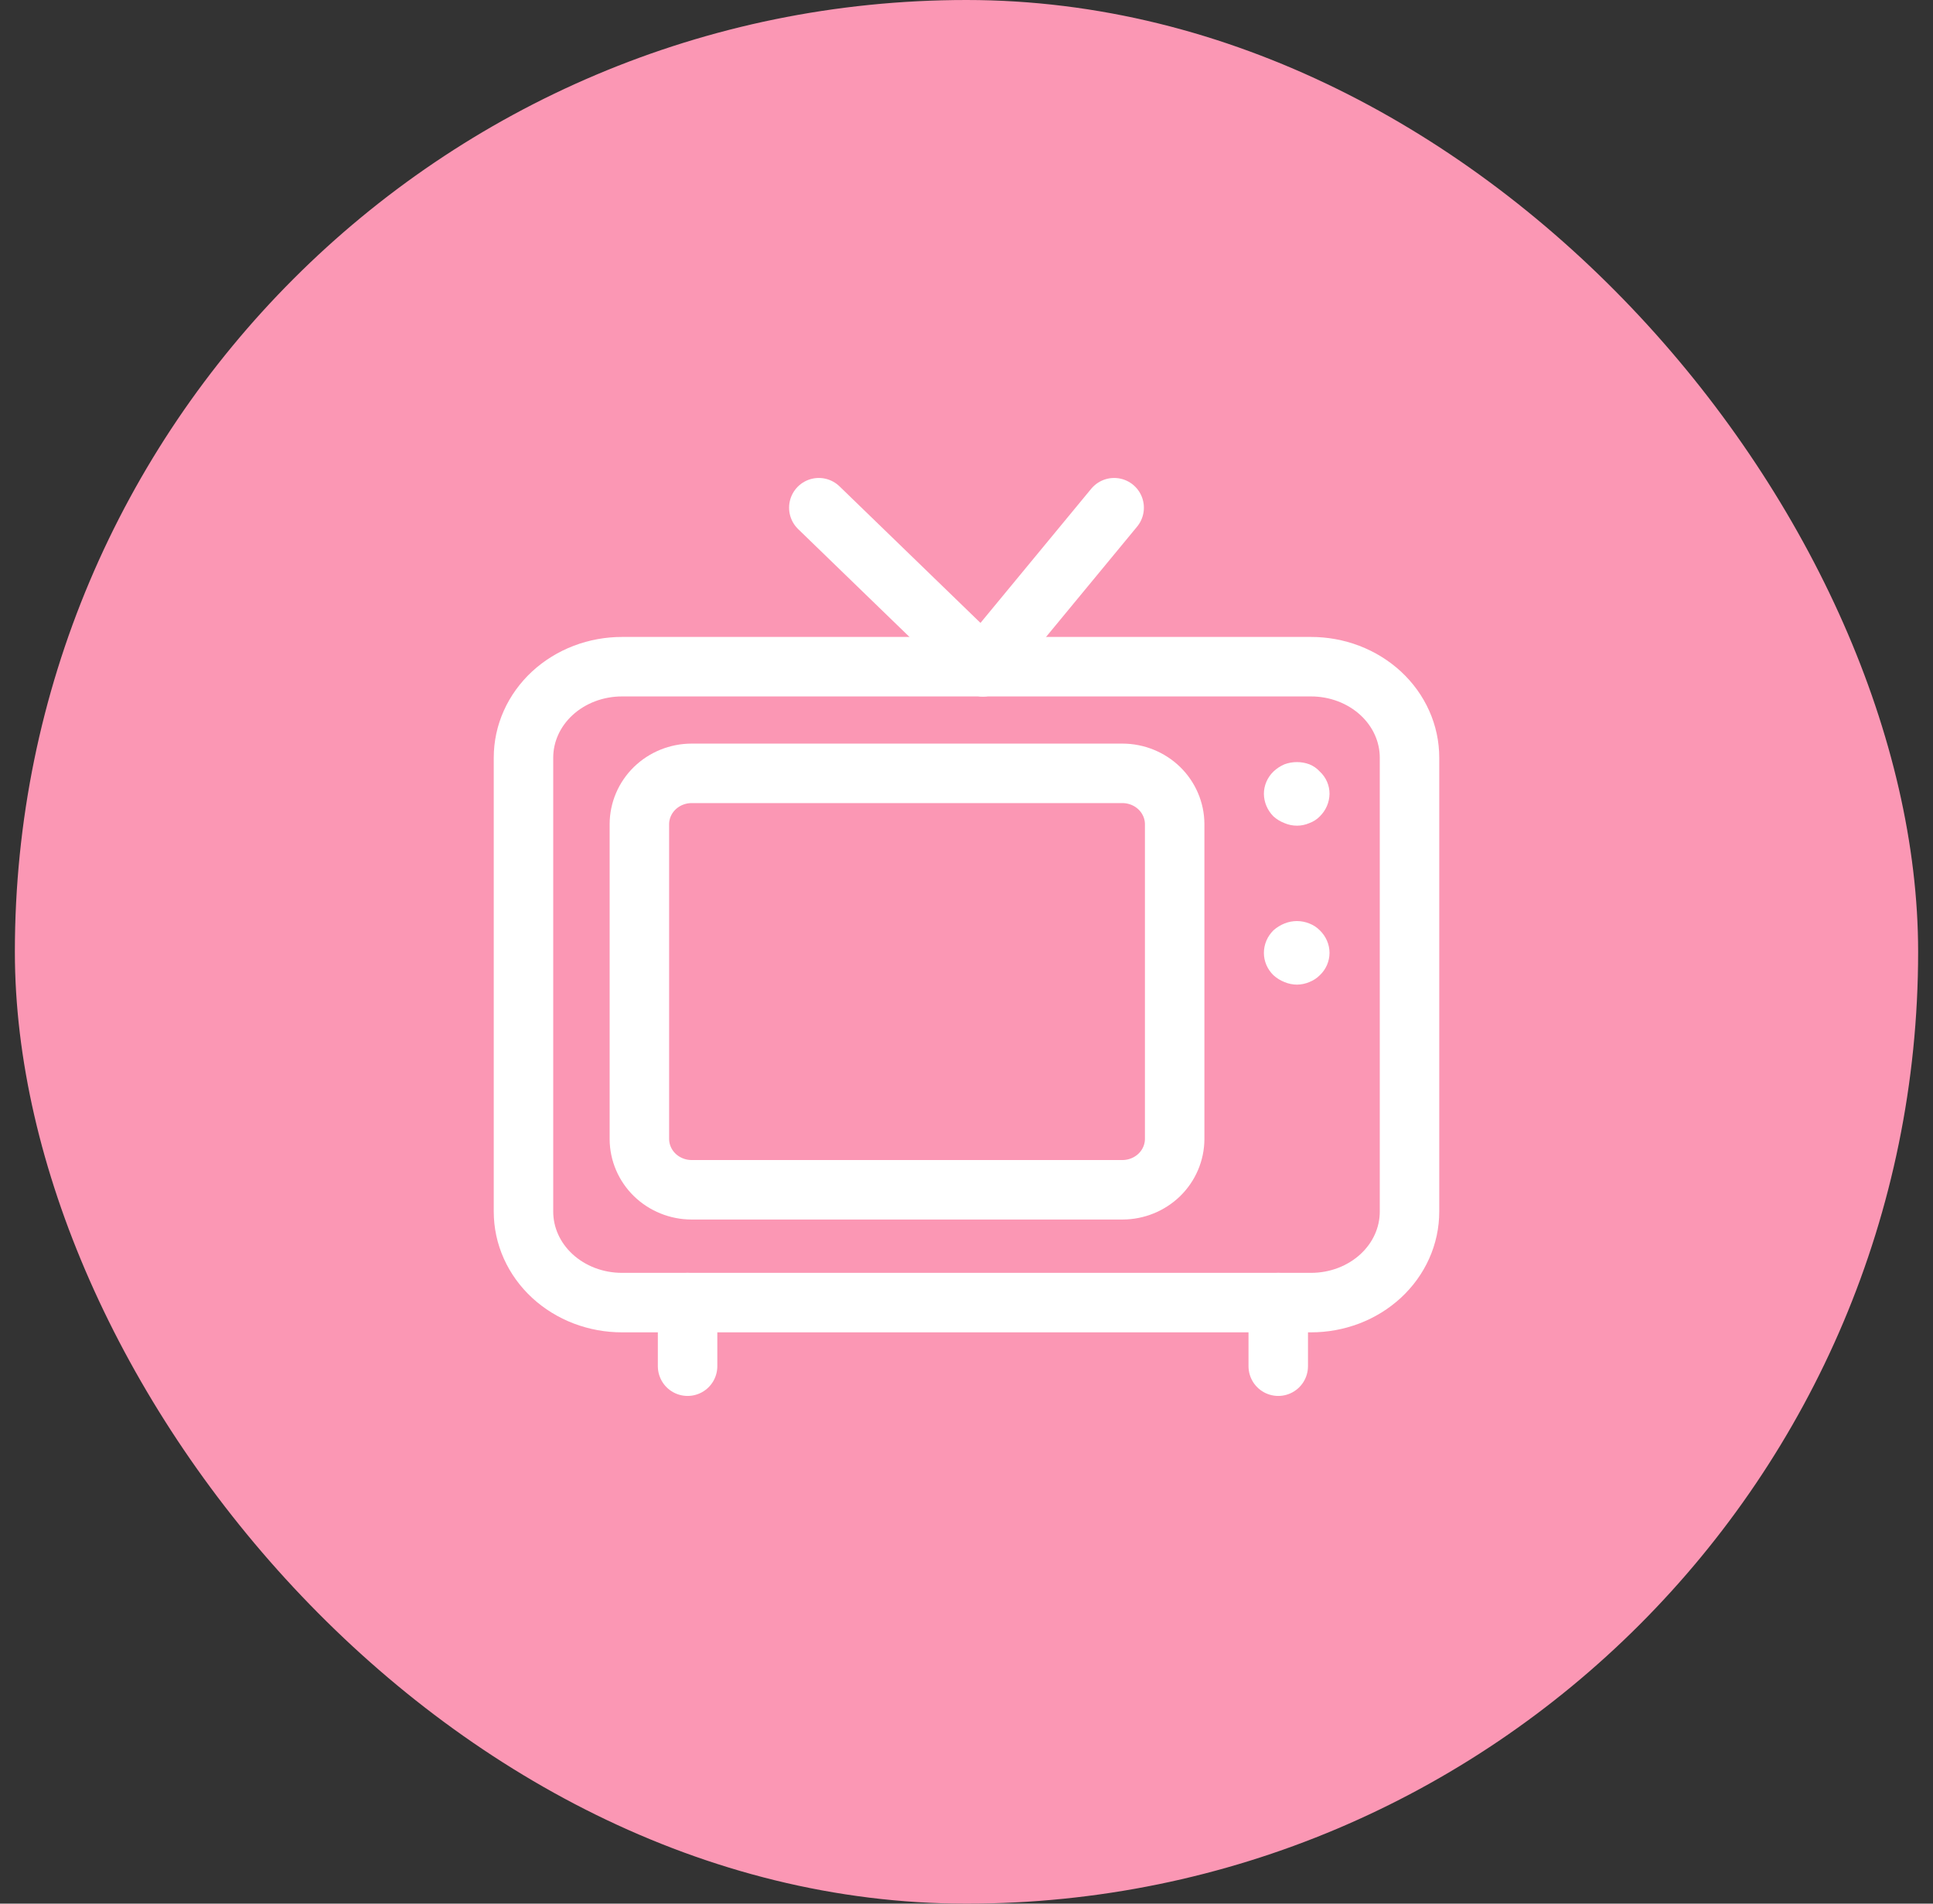
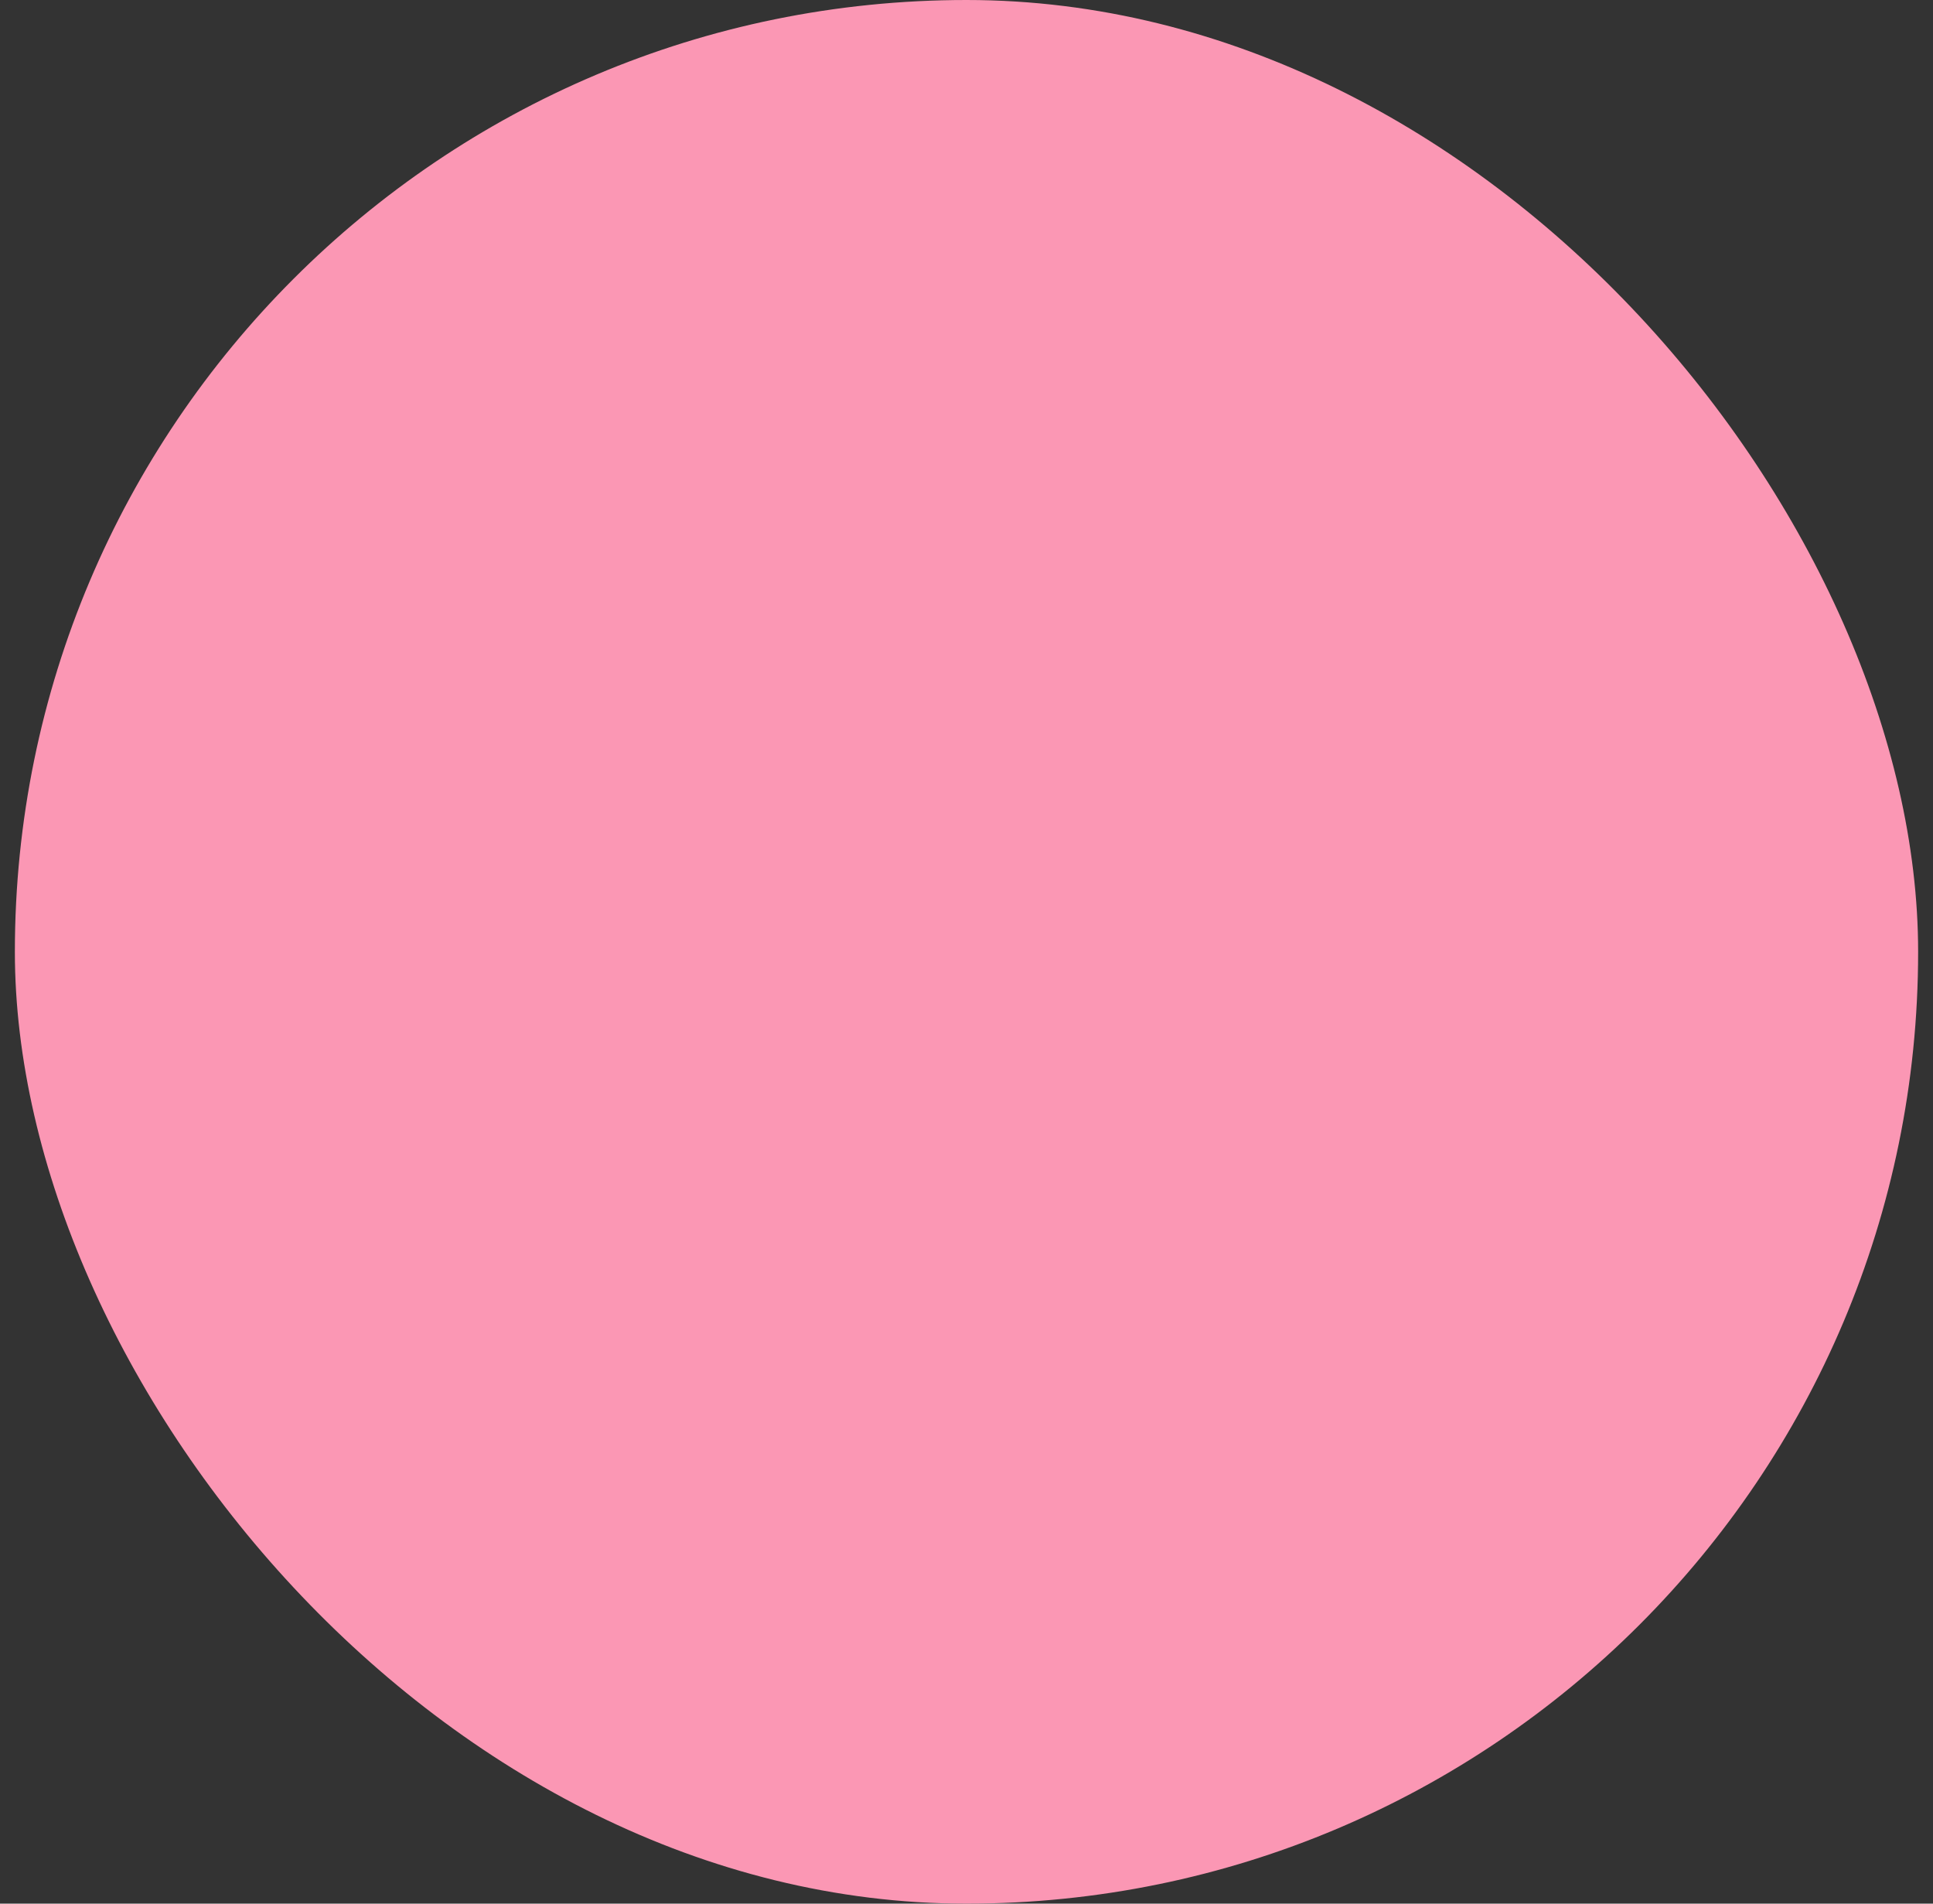
<svg xmlns="http://www.w3.org/2000/svg" width="65" height="64" viewBox="0 0 65 64" fill="none">
  <rect x="0" y="0" width="65" height="64" fill="#333333" stroke="none" />
  <rect x="0.5" width="64" height="64" rx="32" fill="#FB97B4" />
  <g clip-path="url(#clip0_47_895)">
    <path d="M44.08 43.793H20.92C20.484 43.794 20.053 43.715 19.65 43.562C19.247 43.408 18.881 43.183 18.573 42.899C18.265 42.614 18.021 42.277 17.855 41.906C17.688 41.534 17.603 41.136 17.603 40.734V25.473C17.603 25.071 17.688 24.673 17.855 24.301C18.021 23.93 18.265 23.593 18.573 23.308C18.881 23.024 19.247 22.799 19.65 22.645C20.053 22.492 20.484 22.413 20.92 22.414H44.08C44.516 22.413 44.947 22.492 45.35 22.645C45.753 22.799 46.118 23.024 46.427 23.308C46.735 23.593 46.979 23.93 47.145 24.301C47.312 24.673 47.397 25.071 47.397 25.473V40.734C47.397 41.136 47.312 41.534 47.145 41.906C46.979 42.277 46.735 42.614 46.427 42.899C46.118 43.183 45.753 43.408 45.35 43.562C44.947 43.715 44.516 43.794 44.08 43.793Z" stroke="white" stroke-width="2" stroke-linecap="round" stroke-linejoin="round" />
    <path d="M42.983 43.793V45.931" stroke="white" stroke-width="2" stroke-linecap="round" stroke-linejoin="round" />
    <path d="M23.121 43.793V45.931" stroke="white" stroke-width="2" stroke-linecap="round" stroke-linejoin="round" />
    <path d="M37.747 40H23.253C22.789 39.999 22.344 39.818 22.015 39.499C21.687 39.179 21.502 38.746 21.5 38.294V27.705C21.502 27.254 21.687 26.821 22.015 26.501C22.344 26.182 22.789 26.001 23.253 26H37.747C38.211 26.001 38.656 26.182 38.985 26.501C39.313 26.821 39.498 27.254 39.5 27.705V38.294C39.498 38.746 39.313 39.179 38.985 39.499C38.656 39.818 38.211 39.999 37.747 40V40Z" stroke="white" stroke-width="2" stroke-linecap="round" stroke-linejoin="round" />
    <path d="M33.052 22.414L37.465 17.069" stroke="white" stroke-width="2" stroke-linecap="round" stroke-linejoin="round" />
-     <path d="M33.052 22.414L27.534 17.069" stroke="white" stroke-width="2" stroke-linecap="round" stroke-linejoin="round" />
-     <path d="M43.191 27.672C43.325 27.73 43.471 27.76 43.618 27.759C43.76 27.758 43.9 27.729 44.03 27.672C44.163 27.624 44.283 27.547 44.38 27.447C44.586 27.245 44.703 26.974 44.707 26.691C44.708 26.55 44.68 26.412 44.624 26.282C44.568 26.153 44.485 26.036 44.38 25.939C44.284 25.833 44.164 25.75 44.03 25.696C43.76 25.596 43.461 25.596 43.191 25.696C43.054 25.754 42.929 25.837 42.822 25.939C42.616 26.138 42.5 26.409 42.5 26.691C42.504 26.973 42.619 27.244 42.822 27.447C42.929 27.544 43.055 27.62 43.191 27.672Z" fill="white" />
+     <path d="M43.191 27.672C43.325 27.73 43.471 27.76 43.618 27.759C43.76 27.758 43.9 27.729 44.03 27.672C44.163 27.624 44.283 27.547 44.38 27.447C44.586 27.245 44.703 26.974 44.707 26.691C44.708 26.55 44.68 26.412 44.624 26.282C44.568 26.153 44.485 26.036 44.38 25.939C44.284 25.833 44.164 25.75 44.03 25.696C43.054 25.754 42.929 25.837 42.822 25.939C42.616 26.138 42.5 26.409 42.5 26.691C42.504 26.973 42.619 27.244 42.822 27.447C42.929 27.544 43.055 27.62 43.191 27.672Z" fill="white" />
    <path d="M44.03 31.048C43.897 30.994 43.755 30.966 43.611 30.966C43.467 30.966 43.324 30.994 43.191 31.048C43.055 31.103 42.93 31.181 42.822 31.277C42.617 31.479 42.501 31.751 42.5 32.035C42.5 32.317 42.616 32.587 42.822 32.787C42.929 32.885 43.054 32.963 43.191 33.016C43.326 33.073 43.471 33.103 43.618 33.103C43.76 33.101 43.9 33.071 44.03 33.016C44.161 32.964 44.281 32.886 44.38 32.787C44.484 32.689 44.566 32.572 44.622 32.443C44.678 32.313 44.707 32.175 44.707 32.035C44.707 31.894 44.678 31.754 44.621 31.624C44.565 31.494 44.483 31.377 44.38 31.277C44.282 31.177 44.162 31.099 44.03 31.048Z" fill="white" />
  </g>
  <defs>
    <clipPath id="clip0_47_895">
-       <rect width="32" height="31" fill="white" transform="translate(16.5 16)" />
-     </clipPath>
+       </clipPath>
  </defs>
</svg>